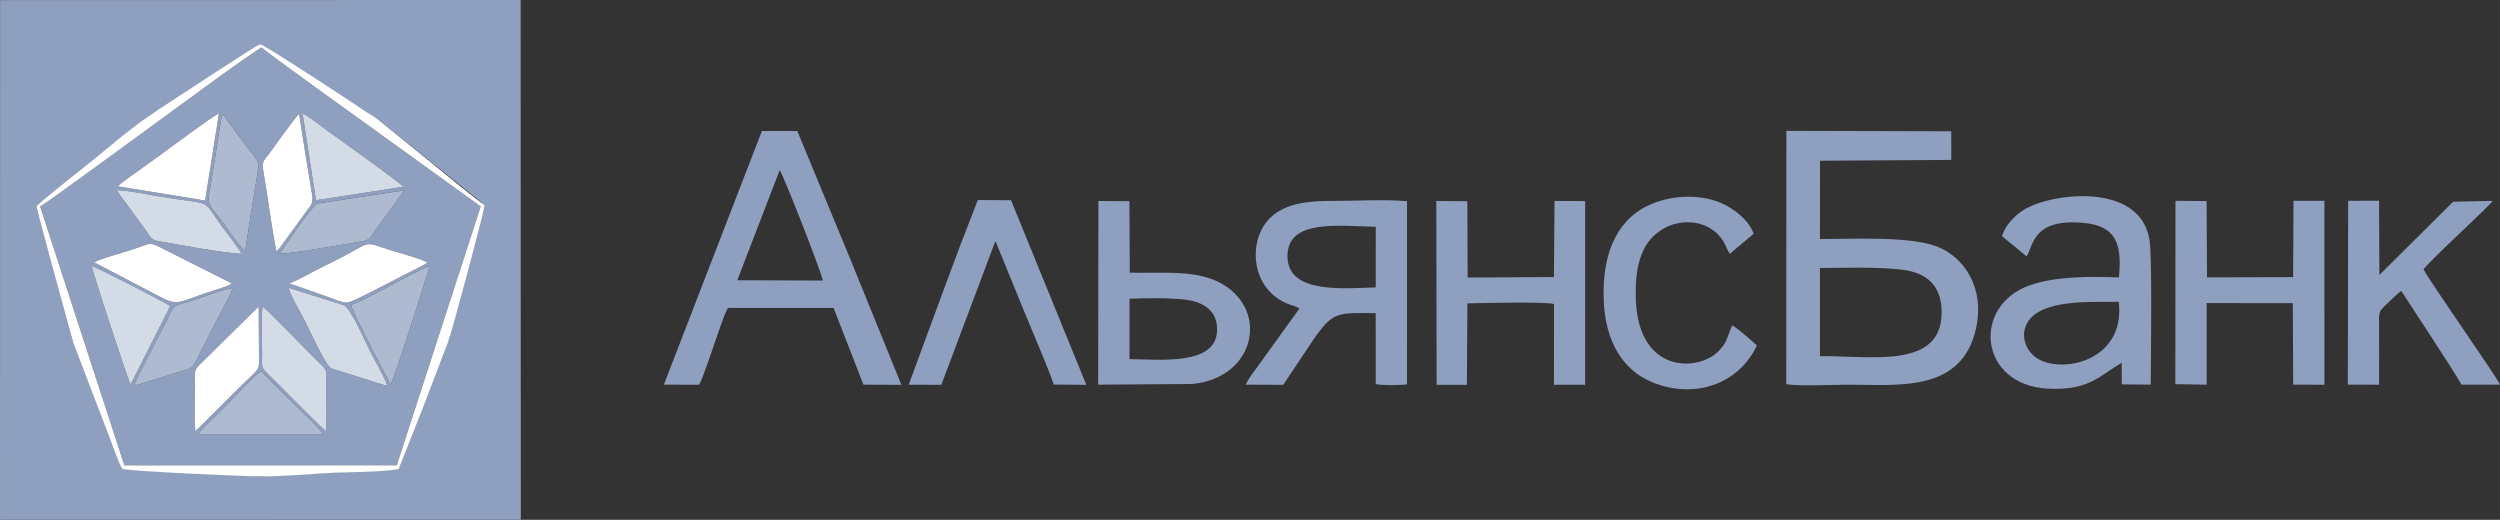
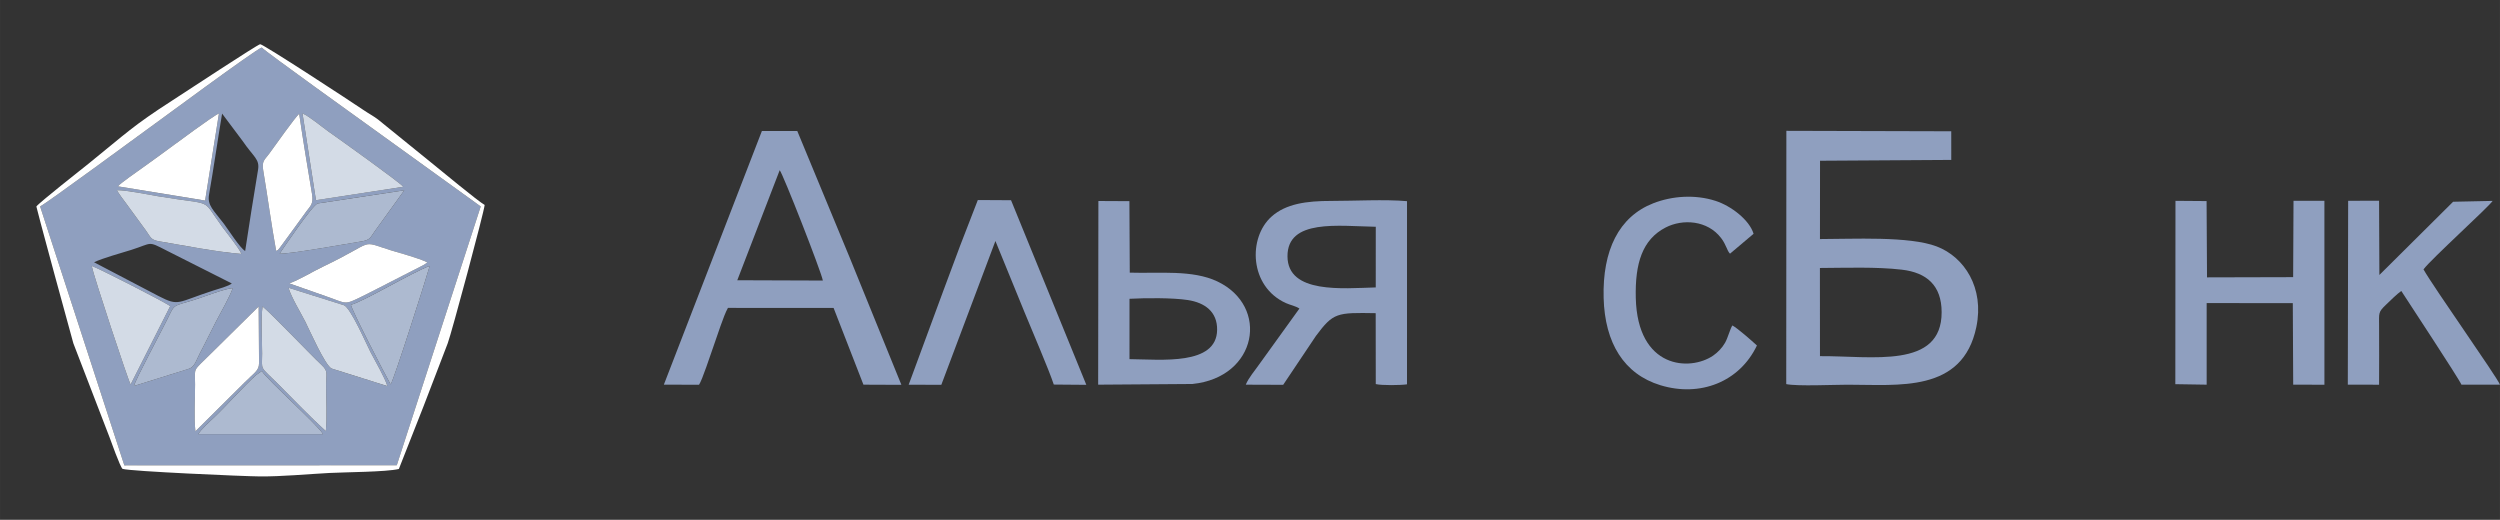
<svg xmlns="http://www.w3.org/2000/svg" xml:space="preserve" width="178.41mm" height="37.095mm" style="shape-rendering:geometricPrecision; text-rendering:geometricPrecision; image-rendering:optimizeQuality; fill-rule:evenodd; clip-rule:evenodd" viewBox="0 0 10498.88 2182.95">
  <rect x="0" y="0" width="10498.88" height="2182.95" fill="#333333" stroke="none" />
  <defs>
    <style type="text/css">  .fil0 {fill:#8F9FBF} .fil3 {fill:#ADBAD0} .fil2 {fill:#D3DBE6} .fil1 {fill:white} .fil4 {fill:white}  </style>
  </defs>
  <g id="Слой_x0020_1">
    <path class="fil0" d="M7642.82 1125.41c109.37,-0.47 236.93,-5.41 343.85,7.09 104.77,12.25 166.99,66.16 167.37,178.15 0.8,240.35 -293.72,183.5 -510.97,185.04l-0.25 -370.29zm-141.4 487.75c48.75,9.67 197.74,2.49 257.07,2.45 213.86,-0.14 483.63,35.23 541.29,-242.32 34.2,-164.59 -50.33,-293.82 -166.11,-338.19 -115.57,-44.29 -354.44,-31.17 -490.67,-31.17l0.32 -328.9 551.15 -3.46 -0.09 -120.24 -692.44 -1.91 -0.52 1063.73z" />
    <path class="fil0" d="M3274.35 714.74c13.65,15.22 173.53,423.34 181.3,463.46l-359.43 -1.29 178.13 -462.16zm-486.45 900.56l147.65 0.56c13.46,-19.17 48.93,-128.77 60.34,-160.16 16.12,-44.33 42.76,-130.6 61.09,-162.65l443.69 0.09 125.34 322.35 159.4 0.65 -217.17 -534.52 -220.07 -531.48 -148.56 -0.08 -411.72 1065.23z" />
-     <path class="fil0" d="M8897.93 1267.45c30.69,261.5 -268.02,310.44 -359.34,224.72 -58.1,-54.53 -59.95,-158.33 59.41,-198.91 92.37,-31.41 198,-24.07 299.93,-25.8zm-490.19 -275.65l103.09 85.09c29.14,-47.51 26.01,-160.38 239.35,-140.86 137.51,12.58 162.07,89.83 148.31,229.17 -123.44,-4.59 -269.29,-5.58 -378.92,34.61 -239.24,87.73 -208.79,418.13 81.85,432.44 171.3,8.43 216.42,-54.32 308.91,-109.05l0.19 91.03 121.7 1.02c0.5,-125.65 5.5,-470.75 -2.66,-584.79 -19.58,-273.92 -419.61,-221.27 -533.01,-147.76 -33.35,21.61 -75.49,62.05 -88.81,109.08z" />
    <path class="fil0" d="M5777.5 1207.07c-137.2,3.66 -370.01,27.97 -370.67,-130.57 -0.66,-158.29 214.29,-126.89 370.79,-124.16l-0.12 254.73zm-320.49 88.65l-169.16 234.79c-18.08,26.09 -43.84,55.34 -56.16,84.98l157.1 0.58 137.79 -205.63c73.03,-97.91 87.22,-97.99 250.71,-95.2l0.33 297.75c24.48,6.11 104.69,5.11 131.16,1.05l0.07 -769.21c-93.23,-8.26 -221.7,-0.92 -317.69,-1 -104.33,-0.08 -190.73,11.69 -251.45,65.96 -98.81,88.31 -93.57,293.15 60.28,362.97 18.62,8.45 40.47,12.18 57.02,22.97z" />
-     <path class="fil0" d="M6033.24 1615.94l127.04 0.24 2.22 -342.29c61.96,-1.04 321.9,-7.89 363.59,2.88l-0.26 338.95 131.08 0.14 0.08 -771.58 -128.63 -0.45 -2.64 319.66 -362.23 1.99 -1.24 -320.38 -130.36 -1.21 1.34 772.05z" />
    <polygon class="fil0" points="9135.44,1613.36 9267.01,1615.46 9267.05,1272.78 9628.79,1273.1 9630.46,1615.56 9761.59,1615.59 9761.52,843.3 9631.78,843.28 9630.25,1163.91 9268.53,1164.84 9266.7,844.43 9136.06,843.41 " />
    <path class="fil0" d="M9859.78 1615.54l131.34 0.07c0.52,-81.58 0.24,-163.49 0.05,-245.16 -0.13,-56.98 -4.39,-58.65 28.58,-90.35 17.25,-16.59 47.14,-46.08 64.65,-58.18 21.29,33.5 242.46,368.68 252.65,393.63l161.84 -0.04c-15.23,-36.4 -276.92,-405.92 -321.26,-484.22 31.41,-42.53 273.76,-262.02 290.45,-287.58l-166.07 3.58 -309.62 307.57 -1.32 -311.85 -129.83 0.25 -1.45 772.27z" />
    <path class="fil0" d="M4743.4 1254.77c67.43,-3.52 180.84,-4.65 245.05,5.3 71.42,11.07 123.94,49.03 122.92,125.24 -2.02,150.43 -234.55,124.31 -368.04,122.93l0.07 -253.47zm-131.62 360.7l395.55 -2.88c273.94,-27.66 325.22,-326.22 104.78,-430.79 -104.57,-49.61 -244.23,-32.92 -367.61,-36.82l-1.51 -300.2 -130.23 -0.68 -0.98 771.38z" />
    <path class="fil0" d="M3815.95 1615.71l137.17 0.3 227.15 -603.95 123.01 300.97c28.85,70.72 102.87,242.47 122.15,301.96l136.61 1.14 -316.13 -775.28 -139.51 -0.79 -74.38 192.01 -71.76 192.44 -144.32 391.23z" />
    <path class="fil0" d="M7378.29 1450.91c-20.11,-18.71 -81.41,-72.69 -103.09,-84.19 -9.54,14.56 -18.89,52.08 -30.66,72.7 -11.86,20.79 -30.06,40.37 -50.41,54.23 -97.36,66.31 -317.53,55.42 -324.57,-242.76 -3.42,-144.52 27.26,-244.81 125.17,-295.42 72.02,-37.23 175.98,-30.54 232.99,43.98 22.59,29.52 24.18,52.49 37.51,65.9l99.04 -83.51c-17.32,-57.95 -93.92,-117.08 -160.05,-138.39 -85.78,-27.63 -182.26,-20.74 -261.47,10.29 -144.43,56.59 -213.37,197.69 -208.21,397.15 4.91,189.57 85.59,320.24 238.54,366.9 165.94,50.62 331.91,-13.12 405.21,-166.87z" />
-     <path class="fil0" d="M152.68 867.24l473.54 -380.53 466.28 -301.03 494.71 316 448.09 359.03 -154.96 580.58 -205.34 528.27 -582.94 31.27 -577.47 -31.76 -206.56 -527.15 -155.36 -574.68zm-152.68 1315.71l2187.18 -0.25 -0.74 -2182.7 -2186.15 0.44 -0.29 2182.52z" />
    <path class="fil0" d="M1099.39 1558.27c24.95,39.13 241.12,231.74 256.9,264.91l-523.7 0.01c9.43,-17.44 48.05,-52.92 62.69,-66.61 52.8,-49.4 132.48,-139.56 180.93,-182.07l23.17 -16.23zm3.33 -271.24c42.72,35.82 188.92,189.94 249.16,247.27 26.35,25.08 17.61,33.15 17.58,80.28 -0.04,59.85 4.44,138.58 -1.19,196.13 -66.51,-60.84 -132.45,-129.48 -197.55,-195.04 -82.44,-83.03 -70.03,-54.98 -69.85,-130.62 0.13,-53.29 -5.87,-150.15 1.85,-198.03zm-282.11 524.21c-6.28,-54.73 -1.32,-138.71 -1.41,-196.65 -0.11,-75.99 -12.45,-50.4 67.54,-130.55l199.44 -196.89 1.62 237.76c-0.04,32.65 -21.29,41.11 -59.84,80.33l-207.35 206.01zm390.79 -602.7l233.13 73.34c28.78,11.98 95.86,166.91 111.73,197.43 17.64,33.94 60.45,107.55 70.58,142.12l-233.88 -73.61c-27.51,-11.52 -95.4,-166.61 -111.27,-197.52 -21.67,-42.2 -57.15,-99.62 -70.29,-141.76zm-649.08 412.48c8.67,-31.47 114.33,-227.55 138.98,-277.63 34.78,-70.66 20.11,-54.29 118.8,-85.46 43.65,-13.79 116.24,-43.56 157.39,-48.04 -13.26,37.96 -51.42,103.91 -70.28,140.1 -24.62,47.25 -44.81,90.48 -68.79,135.42 -12.57,23.57 -19.51,52.71 -42.41,62.42l-233.7 73.19zm911.35 -341.04c52.16,-13.11 253.39,-134.39 331,-163.36 -15.32,54.16 -150.74,479.83 -164.25,497.76 -22.26,-38.96 -162.69,-309.99 -166.75,-334.4zm-1088.67 -163.14c27.61,8.79 315.4,155.74 329.64,168.91l-166.07 328.88c-9.25,-12.59 -156.71,-459.82 -163.57,-497.79zm829.86 73.25c41.62,-14.72 98.19,-49.51 140.34,-69.63 229.27,-109.47 149.42,-111.9 285.67,-69.5 44.65,13.89 110.91,30.82 153.23,50.45 -2.35,2.65 -0.81,1.8 -7.77,6.8 -2.33,1.67 -7.69,4.74 -9.23,5.59l-118.66 60.7c-46.1,23.66 -91.44,47.2 -135.37,68.95 -80.81,40 -64.44,31.28 -155,0.45l-153.2 -53.79zm-820.01 -88.69c37.85,-18.15 112.96,-38.13 156.89,-52.11 89.73,-28.57 67.19,-38.36 146.68,2.35l275.06 138.76c-13.35,11.6 -58.89,23.54 -76.96,29.39 -154.54,49.98 -143.2,68.29 -230.42,23.65l-271.24 -142.04zm779.48 -36.34c13.17,-19.05 136.12,-202.7 159.57,-210.57l363.93 -55.3 -123.71 171.49c-18.48,25.47 -18.39,37.11 -56.79,43.28 -54.96,8.83 -310.49,54.98 -343,51.1zm-160.34 1.34c-102.72,-7.9 -242.72,-35.67 -346.95,-53.27 -35.57,-6.01 -35.89,-20.14 -54.37,-45.13l-84.1 -115.24c-9.59,-12.6 -31.53,-41.63 -37.64,-54.09 41.57,-0.07 126.53,17.64 171.83,25.29 242.87,41.03 178.29,2.15 269.97,127.92 20.95,28.74 69.5,87.38 81.27,114.52zm145.69 -12.62c-20.31,-111.13 -35.37,-225.24 -54.46,-339.26 -6.58,-39.33 7.27,-44.21 24.82,-68.47 23.63,-32.68 111.07,-155.69 126.32,-168.25 15.98,111.17 35.07,223.68 53.74,336.24 7.03,42.39 -5.58,49.44 -23.44,73.43 -14.17,19.04 -26.49,36.41 -39.8,54.86 -13.93,19.31 -27.53,37.08 -42.11,57.64l-31.74 43.22c-10.32,10.7 0.47,2.95 -13.33,10.6zm-130.15 0.36c-22.14,-12.57 -72.86,-92.85 -89.45,-114.63 -42.88,-56.32 -70.18,-76.8 -62.27,-121.93 19.6,-111.97 36.1,-228.3 54.82,-340.55l86.1 114.92c46.78,68.62 72.52,75.81 64.82,121.74 -19.1,113.9 -36.76,227.27 -54.03,340.44zm-534.31 -271.6c8.92,-12 85.4,-65.26 104.47,-78.78 36.35,-25.77 66.25,-47.9 104.02,-75.35 32.31,-23.49 191.5,-142.33 215.64,-151.81l-58.07 365.65 -366.06 -59.7zm1198.36 1.89l-366.68 56.31 -56.53 -364.5c27.23,11.15 84.67,59.06 110.62,77.28 48.73,34.21 302.36,215.44 312.59,230.91zm325.13 82.59l-463.04 -333.93c-35.26,-25.87 -438.84,-314.39 -456.53,-333.49 -30.02,10.81 -427.16,305.15 -466.2,332.92 -35.96,25.59 -441.39,324.52 -464.54,334.32l353.75 1087.52 1144.09 -0.39 352.48 -1086.94z" />
    <path class="fil1" d="M1666.23 1953.96l-1144.09 0.39 -353.75 -1087.52c23.16,-9.8 428.58,-308.73 464.54,-334.32 39.04,-27.77 436.19,-322.11 466.2,-332.92 17.7,19.1 421.28,307.62 456.53,333.49l463.04 333.93 -352.48 1086.94zm-1513.55 -1086.72c23.85,94.48 50.86,189.59 76.22,285.41l79.14 289.27 152.38 395.79c3.85,10.09 44.59,125.08 54.18,131.36 30.52,10.27 510.01,31.34 577.47,31.76 92.02,0.57 198.08,-9.6 290.83,-14.51 66.73,-3.53 239.17,-4.04 292.1,-16.76l103.04 -261.75c34.16,-90.46 68.3,-176.01 102.31,-266.52 16.38,-43.6 152.48,-550.77 154.96,-580.58 -26.42,-14.28 -187.73,-148.22 -225.28,-178.4l-222.81 -180.62c-19.25,-14.55 -39.35,-24.95 -60.36,-39.32 -48.32,-33.05 -421.84,-277.37 -434.36,-276.68 -10.12,0.56 -317.46,203.07 -370.22,237.08 -165.92,106.94 -191.25,135.95 -346.48,261.32 -31.12,25.13 -213,167.97 -223.12,183.16z" />
-     <path class="fil2" d="M1013.99 1066.41c-11.78,-27.15 -60.32,-85.78 -81.27,-114.52 -91.67,-125.77 -27.09,-86.89 -269.97,-127.92 -45.29,-7.65 -130.26,-25.36 -171.83,-25.29 6.11,12.46 28.05,41.49 37.64,54.09l84.1 115.24c18.48,24.99 18.8,39.12 54.37,45.13 104.23,17.61 244.23,45.37 346.95,53.27z" />
+     <path class="fil2" d="M1013.99 1066.41c-11.78,-27.15 -60.32,-85.78 -81.27,-114.52 -91.67,-125.77 -27.09,-86.89 -269.97,-127.92 -45.29,-7.65 -130.26,-25.36 -171.83,-25.29 6.11,12.46 28.05,41.49 37.64,54.09l84.1 115.24c18.48,24.99 18.8,39.12 54.37,45.13 104.23,17.61 244.23,45.37 346.95,53.27" />
    <path class="fil3" d="M1473.68 1279.98c4.06,24.41 144.49,295.44 166.75,334.4 13.51,-17.93 148.93,-443.59 164.25,-497.76 -77.61,28.97 -278.84,150.25 -331,163.36z" />
    <path class="fil3" d="M1076.22 1574.5c-48.45,42.52 -128.13,132.67 -180.93,182.07 -14.64,13.69 -53.26,49.17 -62.69,66.61l523.7 -0.01c-15.78,-33.17 -231.95,-225.78 -256.9,-264.91l-23.17 16.23z" />
    <path class="fil2" d="M1102.72 1287.03c-7.72,47.88 -1.72,144.73 -1.85,198.03 -0.18,75.64 -12.59,47.6 69.85,130.62 65.1,65.56 131.03,134.2 197.55,195.04 5.63,-57.55 1.15,-136.27 1.19,-196.13 0.03,-47.13 8.76,-55.2 -17.58,-80.28 -60.25,-57.33 -206.44,-211.45 -249.16,-247.27z" />
    <path class="fil2" d="M1211.41 1208.54c13.13,42.15 48.61,99.56 70.29,141.76 15.87,30.91 83.76,186 111.27,197.52l233.88 73.61c-10.13,-34.57 -52.94,-108.18 -70.58,-142.12 -15.87,-30.52 -82.94,-185.46 -111.73,-197.43l-233.13 -73.34z" />
    <path class="fil3" d="M562.33 1621.02l233.7 -73.19c22.89,-9.72 29.84,-38.86 42.41,-62.42 23.98,-44.94 44.17,-88.17 68.79,-135.42 18.85,-36.19 57.02,-102.14 70.28,-140.1 -41.15,4.48 -113.74,34.25 -157.39,48.04 -98.69,31.18 -84.02,14.8 -118.8,85.46 -24.65,50.08 -130.31,246.17 -138.98,277.63z" />
    <path class="fil2" d="M714.64 1285.76c-14.24,-13.17 -302.03,-160.13 -329.64,-168.91 6.86,37.97 154.31,485.2 163.57,497.79l166.07 -328.88z" />
    <path class="fil3" d="M1174.33 1065.07c32.5,3.88 288.04,-42.27 343,-51.1 38.4,-6.17 38.32,-17.81 56.79,-43.28l123.71 -171.49 -363.93 55.3c-23.45,7.87 -146.4,191.52 -159.57,210.57z" />
    <path class="fil4" d="M1159.67 1053.78c13.81,-7.65 3.02,0.1 13.33,-10.6l31.74 -43.22c14.58,-20.56 28.18,-38.33 42.11,-57.64 13.31,-18.45 25.63,-35.82 39.8,-54.86 17.85,-23.99 30.47,-31.04 23.44,-73.43 -18.67,-112.56 -37.76,-225.07 -53.74,-336.24 -15.25,12.56 -102.69,135.57 -126.32,168.25 -17.54,24.26 -31.4,29.14 -24.82,68.47 19.09,114.02 34.15,228.13 54.46,339.26z" />
-     <path class="fil3" d="M1029.53 1054.14c17.27,-113.17 34.93,-226.54 54.03,-340.44 7.7,-45.94 -18.04,-53.12 -64.82,-121.74l-86.1 -114.92c-18.73,112.25 -35.22,228.57 -54.82,340.55 -7.9,45.12 19.4,65.61 62.27,121.93 16.59,21.79 67.3,102.06 89.45,114.63z" />
-     <path class="fil4" d="M394.85 1101.41l271.24 142.04c87.22,44.64 75.88,26.33 230.42,-23.65 18.07,-5.84 63.61,-17.78 76.96,-29.39l-275.06 -138.76c-79.48,-40.72 -56.95,-30.92 -146.68,-2.35 -43.93,13.99 -119.04,33.96 -156.89,52.11z" />
    <path class="fil4" d="M495.22 782.54l366.06 59.7 58.07 -365.65c-24.14,9.49 -183.33,128.32 -215.64,151.81 -37.77,27.46 -67.67,49.58 -104.02,75.35 -19.07,13.52 -95.55,66.77 -104.47,78.78z" />
    <path class="fil2" d="M1326.9 840.74l366.68 -56.31c-10.23,-15.47 -263.86,-196.7 -312.59,-230.91 -25.95,-18.22 -83.39,-66.13 -110.62,-77.28l56.53 364.5z" />
    <path class="fil4" d="M1214.87 1190.1l153.2 53.79c90.55,30.84 74.18,39.56 155,-0.45 43.94,-21.75 89.27,-45.29 135.37,-68.95l118.66 -60.7c1.54,-0.85 6.9,-3.92 9.23,-5.59 6.97,-5 5.42,-4.14 7.77,-6.8 -42.32,-19.63 -108.58,-36.56 -153.23,-50.45 -136.24,-42.39 -56.39,-39.97 -285.67,69.5 -42.15,20.13 -98.72,54.91 -140.34,69.63z" />
    <path class="fil4" d="M1027.97 1605.24c38.54,-39.22 59.79,-47.68 59.84,-80.33l-1.62 -237.76 -199.44 196.89c-79.99,80.15 -67.64,54.56 -67.54,130.55 0.08,57.95 -4.88,141.92 1.41,196.65l207.35 -206.01z" />
  </g>
</svg>